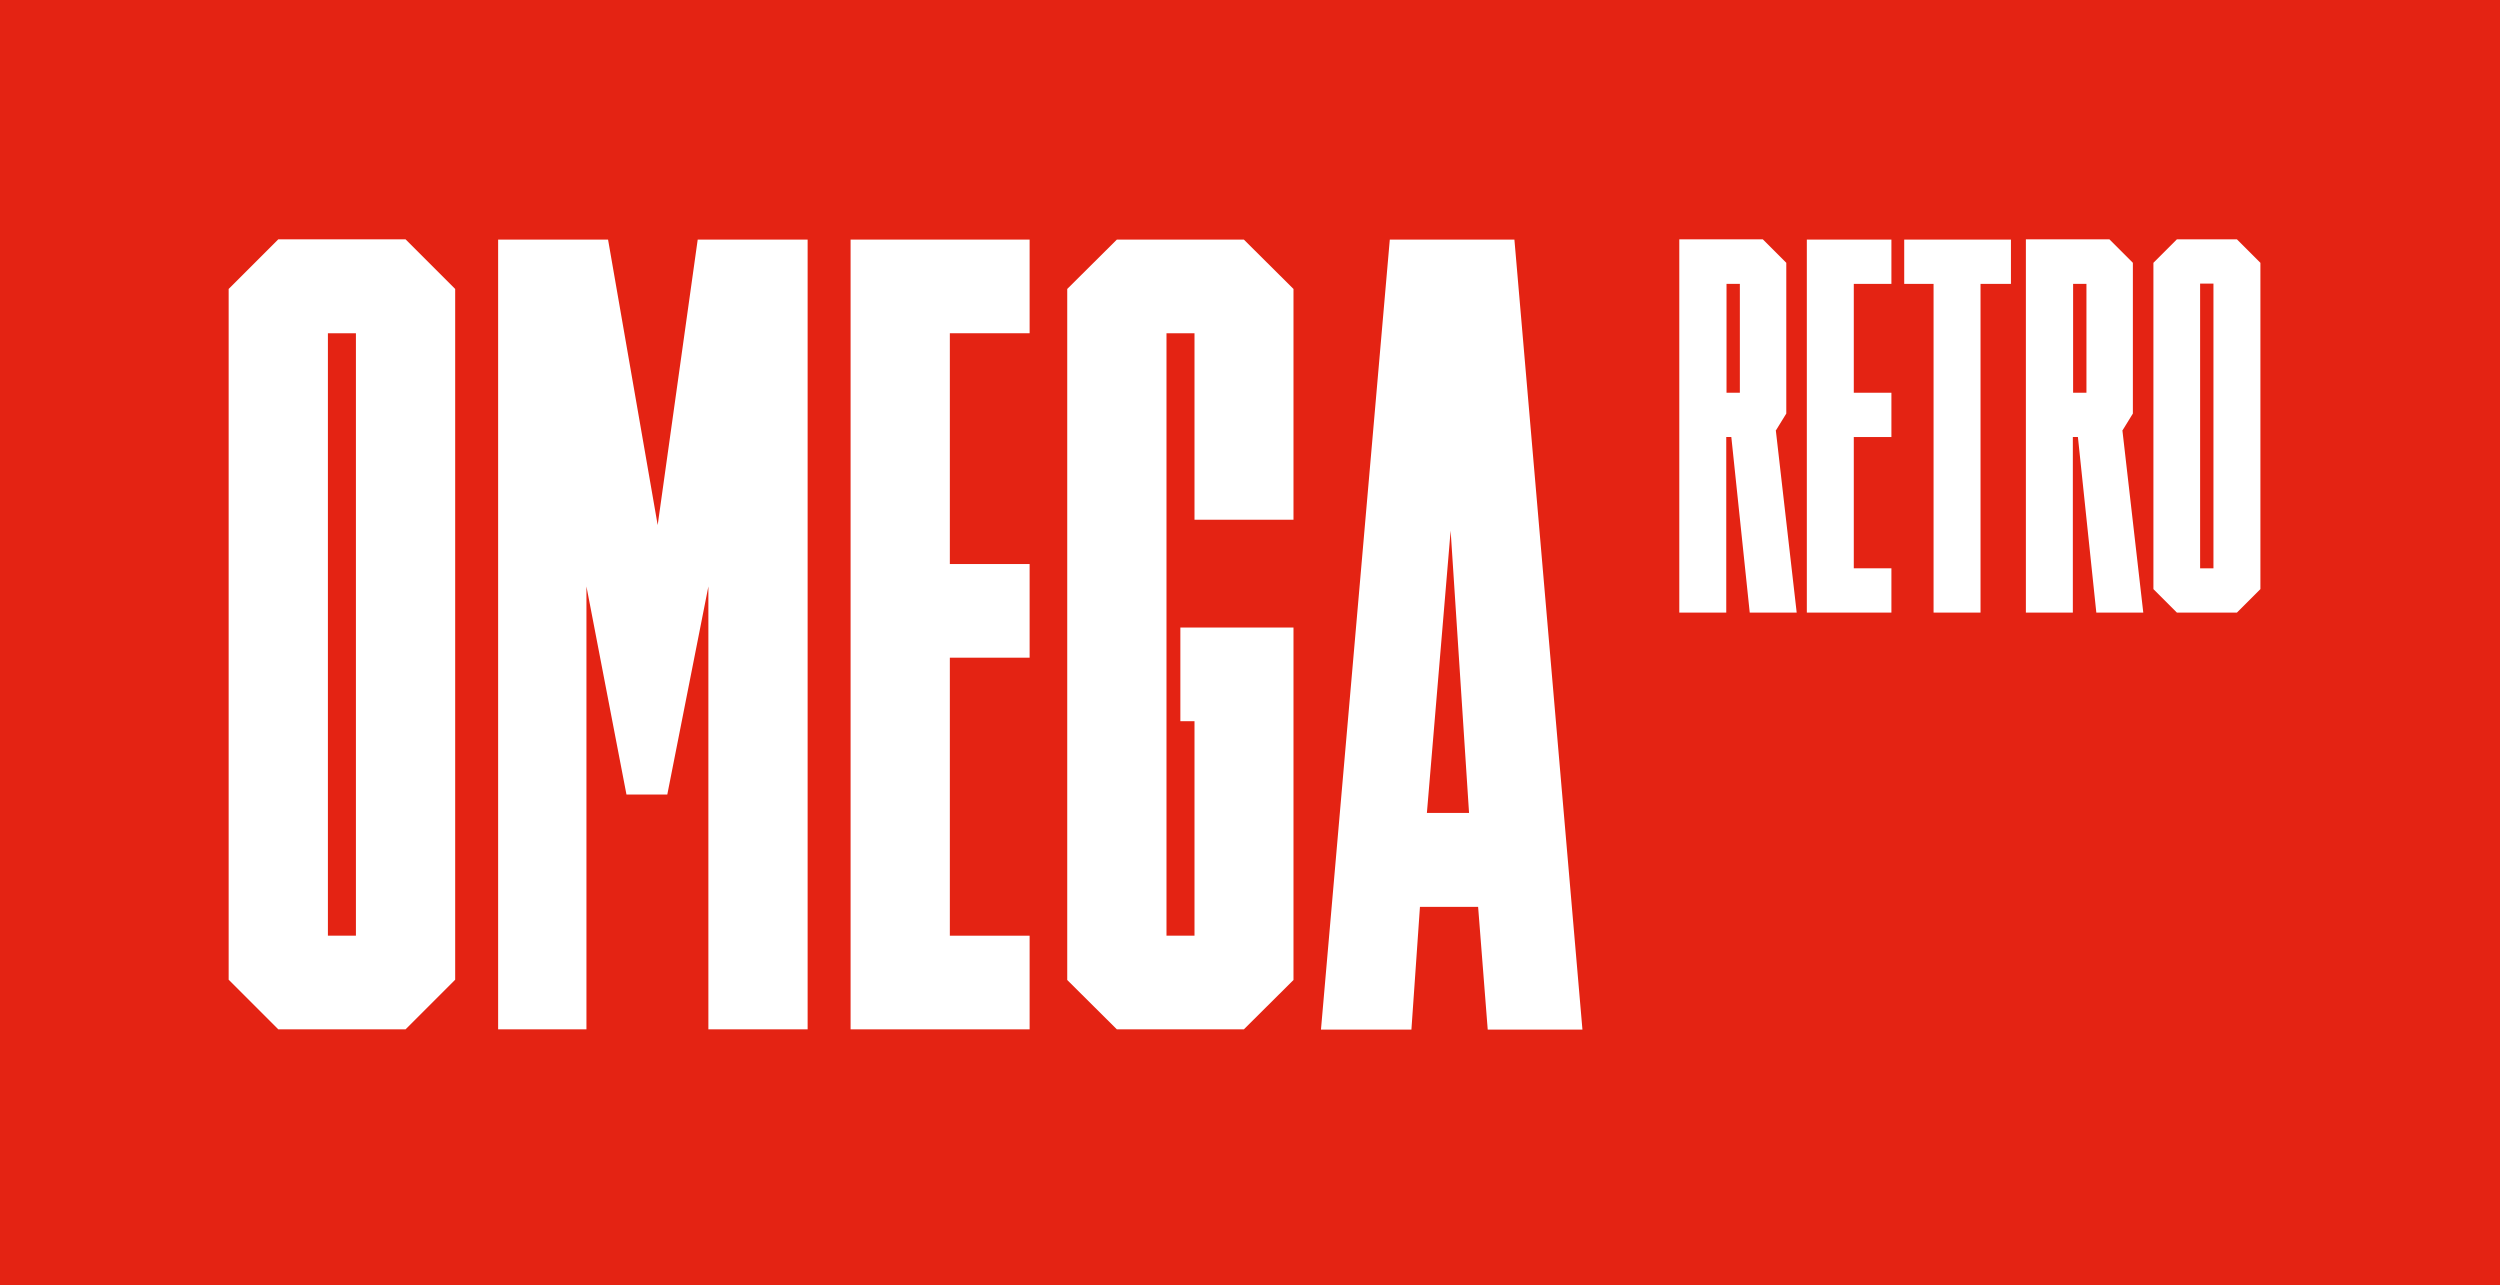
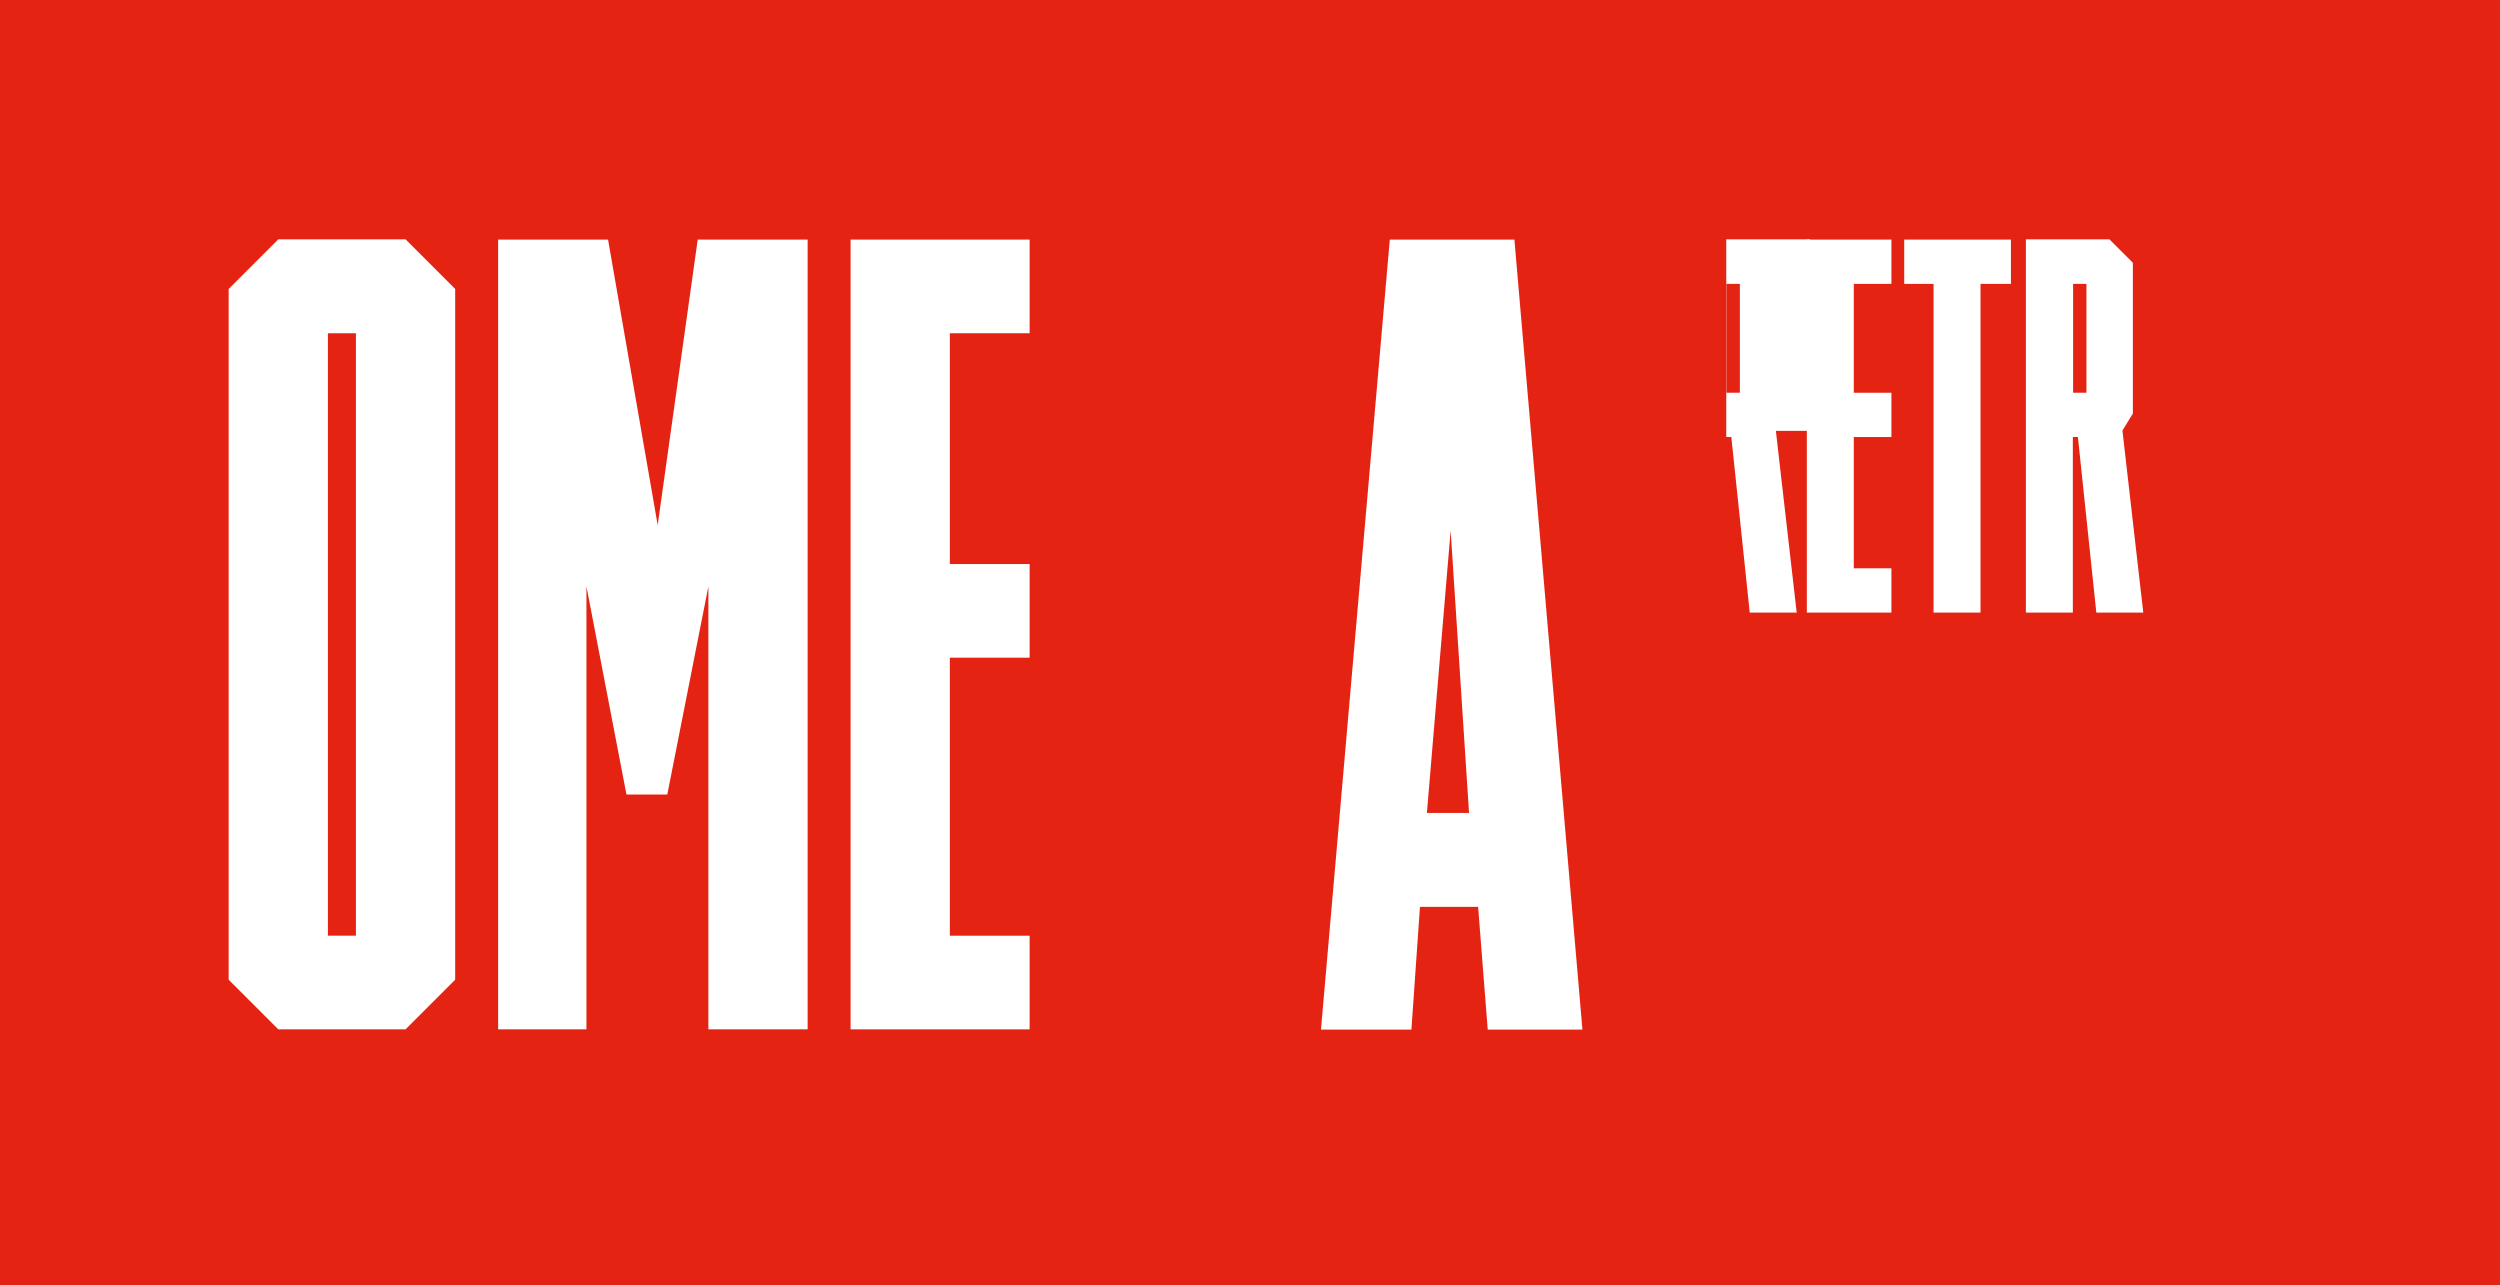
<svg xmlns="http://www.w3.org/2000/svg" id="Layer_2" viewBox="0 0 93.7 48.18">
  <defs>
    <style>.cls-1{clip-path:url(#clippath);}.cls-2{fill:#fff;}.cls-3{fill:#e42313;}</style>
    <clipPath id="clippath">
      <rect class="cls-3" width="93.7" height="48.18" />
    </clipPath>
  </defs>
  <g id="Warstwa_1">
    <rect class="cls-3" width="93.7" height="48.18" />
    <g class="cls-1">
      <rect class="cls-3" width="93.7" height="48.18" />
      <path class="cls-2" d="m17.06,10.83v25.89l-1.86,1.86h-4.77l-1.86-1.86V10.83l1.86-1.86h4.77l1.86,1.86Zm-3.72,1.66h-1.05v22.58h1.05V12.49Z" />
      <polygon class="cls-2" points="30.27 38.58 26.55 38.58 26.55 21.98 25.01 29.78 23.48 29.78 21.98 21.98 21.98 38.58 18.67 38.58 18.67 8.98 22.79 8.98 24.65 19.68 26.15 8.98 30.27 8.98 30.27 38.58" />
      <polygon class="cls-2" points="38.59 8.98 38.59 12.49 35.6 12.49 35.6 21.14 38.59 21.14 38.59 24.65 35.6 24.65 35.6 35.07 38.59 35.07 38.59 38.58 31.88 38.58 31.88 8.98 38.59 8.98" />
-       <polygon class="cls-2" points="48.48 36.73 46.62 38.58 41.86 38.58 40 36.73 40 10.83 41.86 8.98 46.62 8.98 48.48 10.83 48.48 19.48 44.77 19.48 44.77 12.49 43.72 12.49 43.72 35.07 44.77 35.07 44.77 27.03 44.24 27.03 44.24 23.52 48.48 23.52 48.48 36.73" />
      <path class="cls-2" d="m56.76,8.98l2.55,29.61h-3.55l-.36-4.6h-2.18l-.32,4.6h-3.39l2.58-29.61h4.68Zm-1.7,21.49l-.69-10.58-.89,10.58h1.57Z" />
-       <path class="cls-2" d="m66.56,16.15l.78,6.81h-1.76l-.69-6.58h-.19v6.58h-1.76v-13.99h3.13l.88.88v5.65l-.4.65Zm-1.35-5.51h-.5v4.08h.5v-4.08Z" />
+       <path class="cls-2" d="m66.56,16.15l.78,6.81h-1.76l-.69-6.58h-.19v6.58v-13.99h3.13l.88.88v5.65l-.4.65Zm-1.35-5.51h-.5v4.08h.5v-4.08Z" />
      <polygon class="cls-2" points="70.89 8.98 70.89 10.64 69.48 10.64 69.48 14.72 70.89 14.72 70.89 16.38 69.48 16.38 69.48 21.3 70.89 21.3 70.89 22.96 67.72 22.96 67.72 8.98 70.89 8.98" />
      <polygon class="cls-2" points="75.37 8.98 75.37 10.64 74.23 10.64 74.23 22.96 72.47 22.96 72.47 10.64 71.37 10.64 71.37 8.98 75.37 8.98" />
      <path class="cls-2" d="m79.55,16.15l.78,6.81h-1.76l-.69-6.58h-.19v6.58h-1.76v-13.99h3.13l.88.88v5.65l-.4.65Zm-1.35-5.51h-.5v4.08h.5v-4.08Z" />
-       <path class="cls-2" d="m84.72,9.85v12.23l-.88.88h-2.25l-.88-.88v-12.23l.88-.88h2.25l.88.88Zm-1.76.78h-.5v10.67h.5v-10.67Z" />
    </g>
  </g>
</svg>